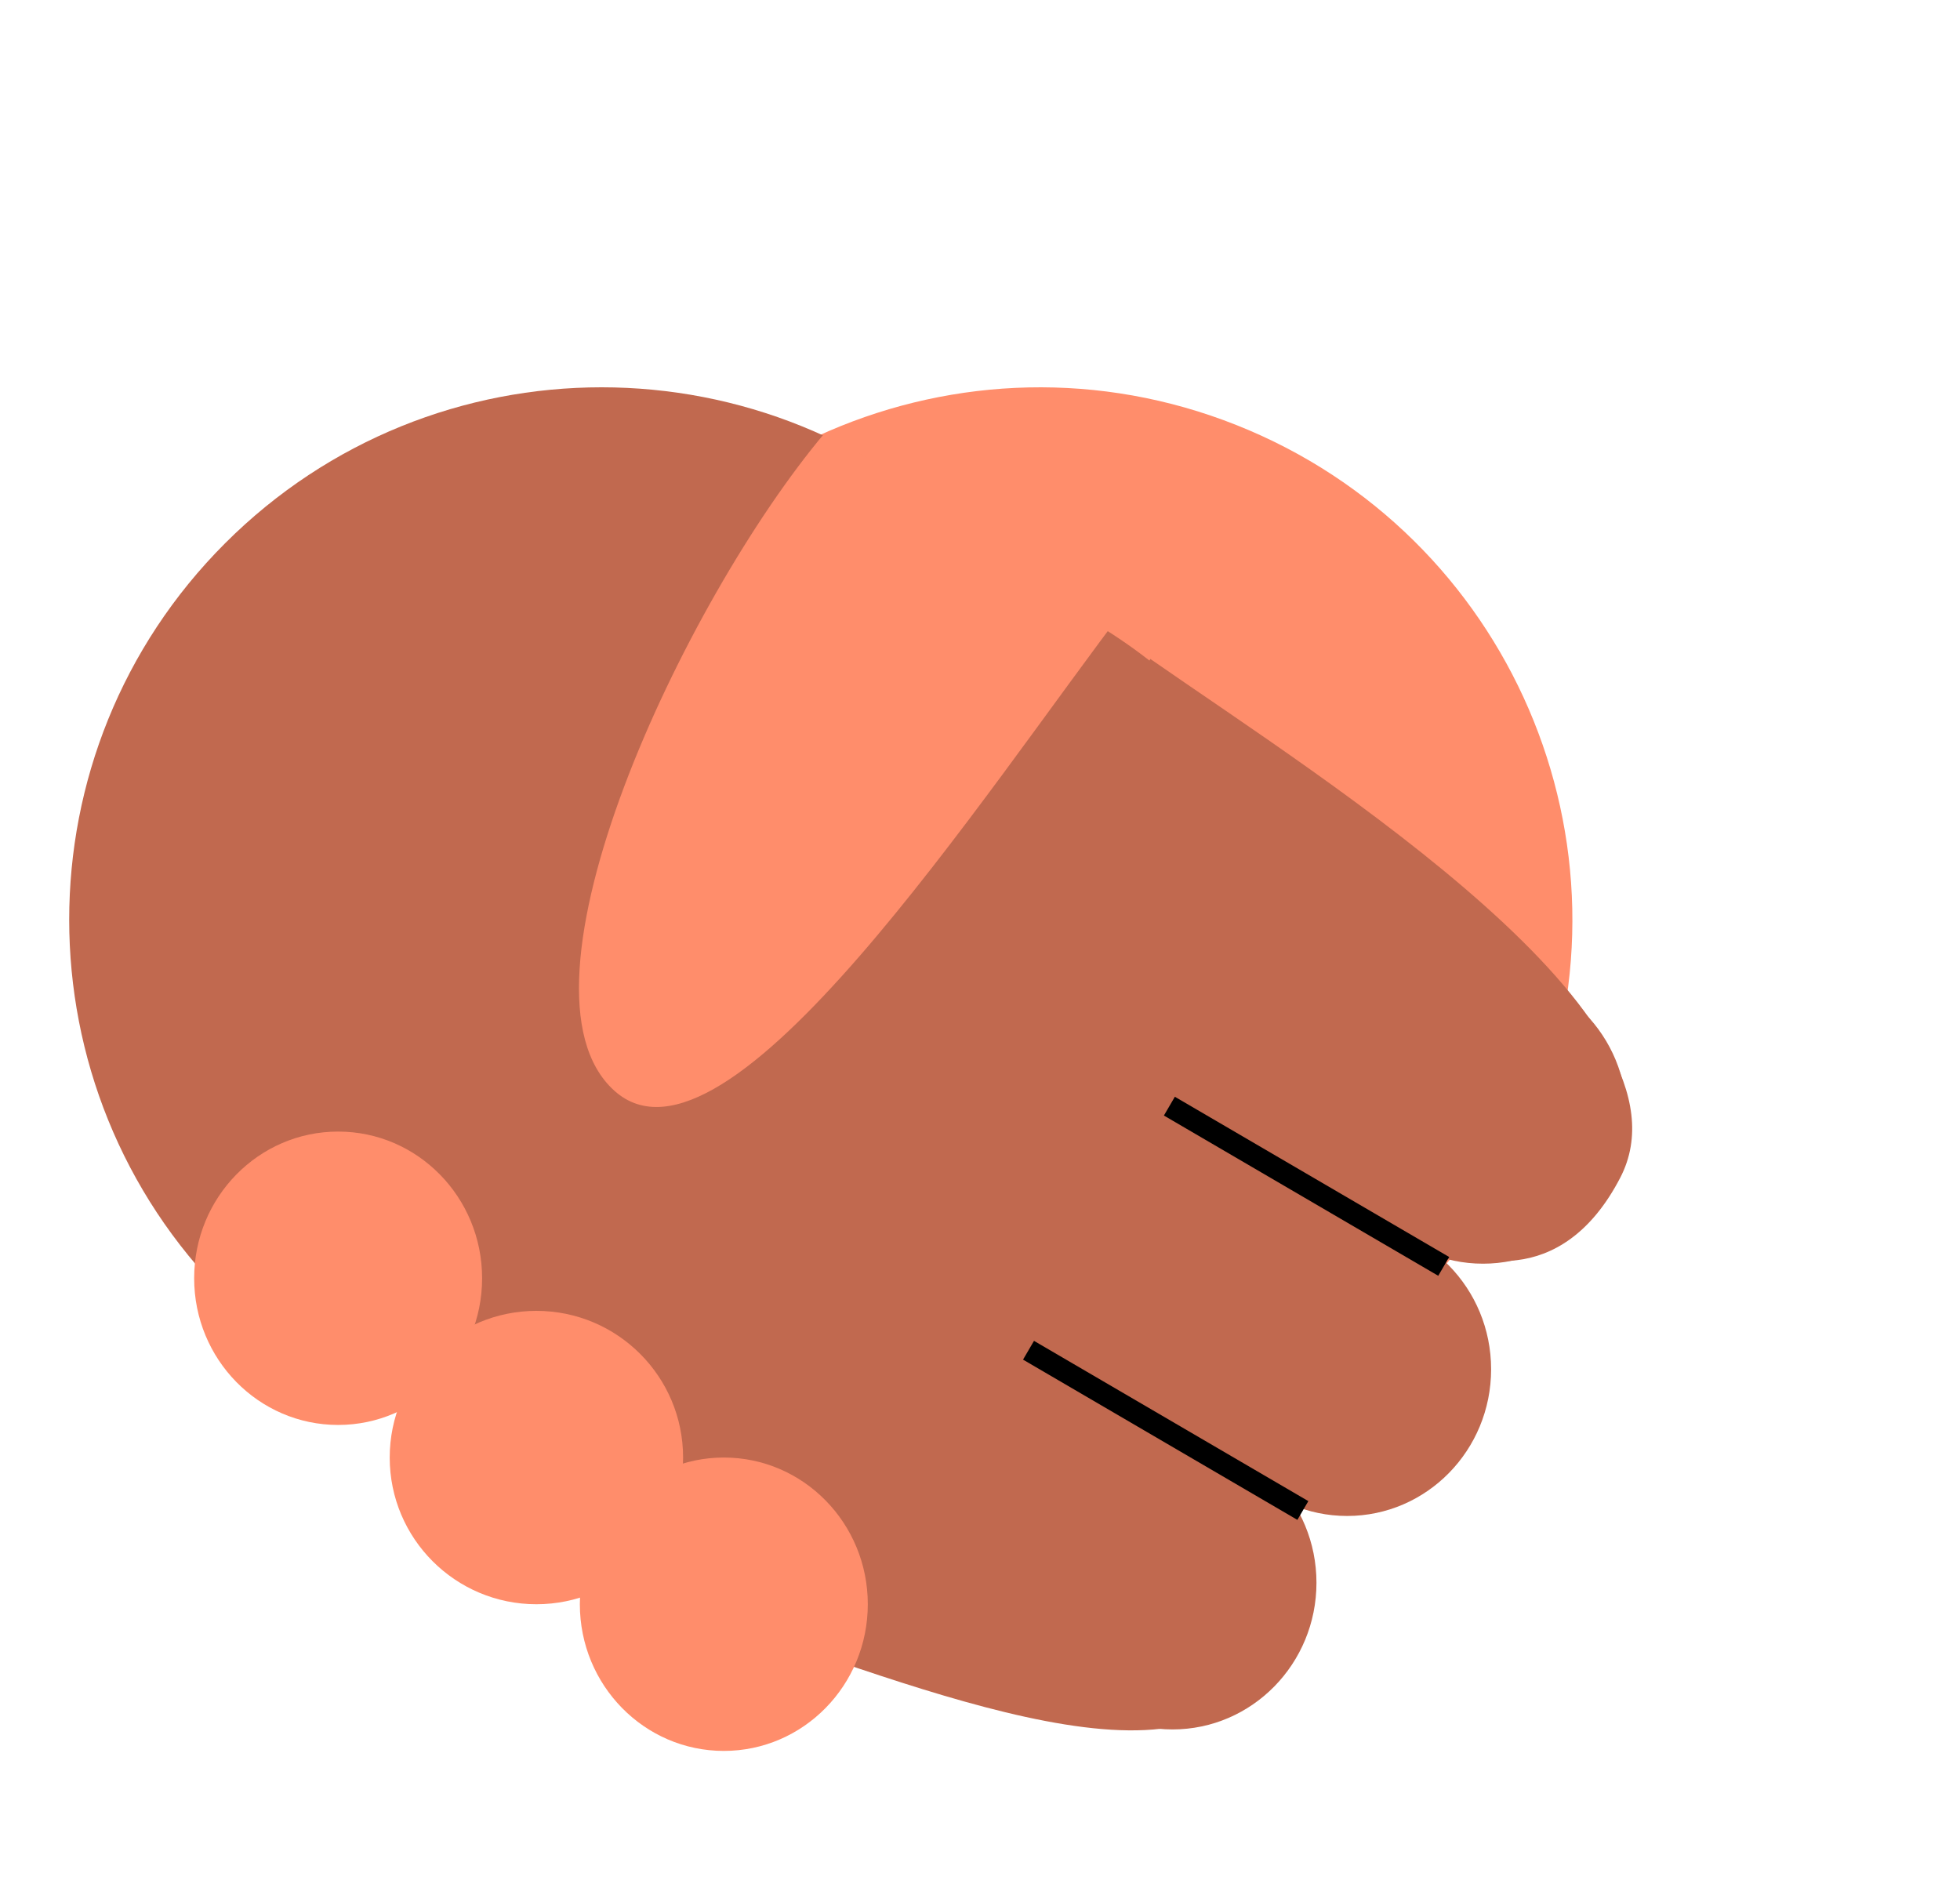
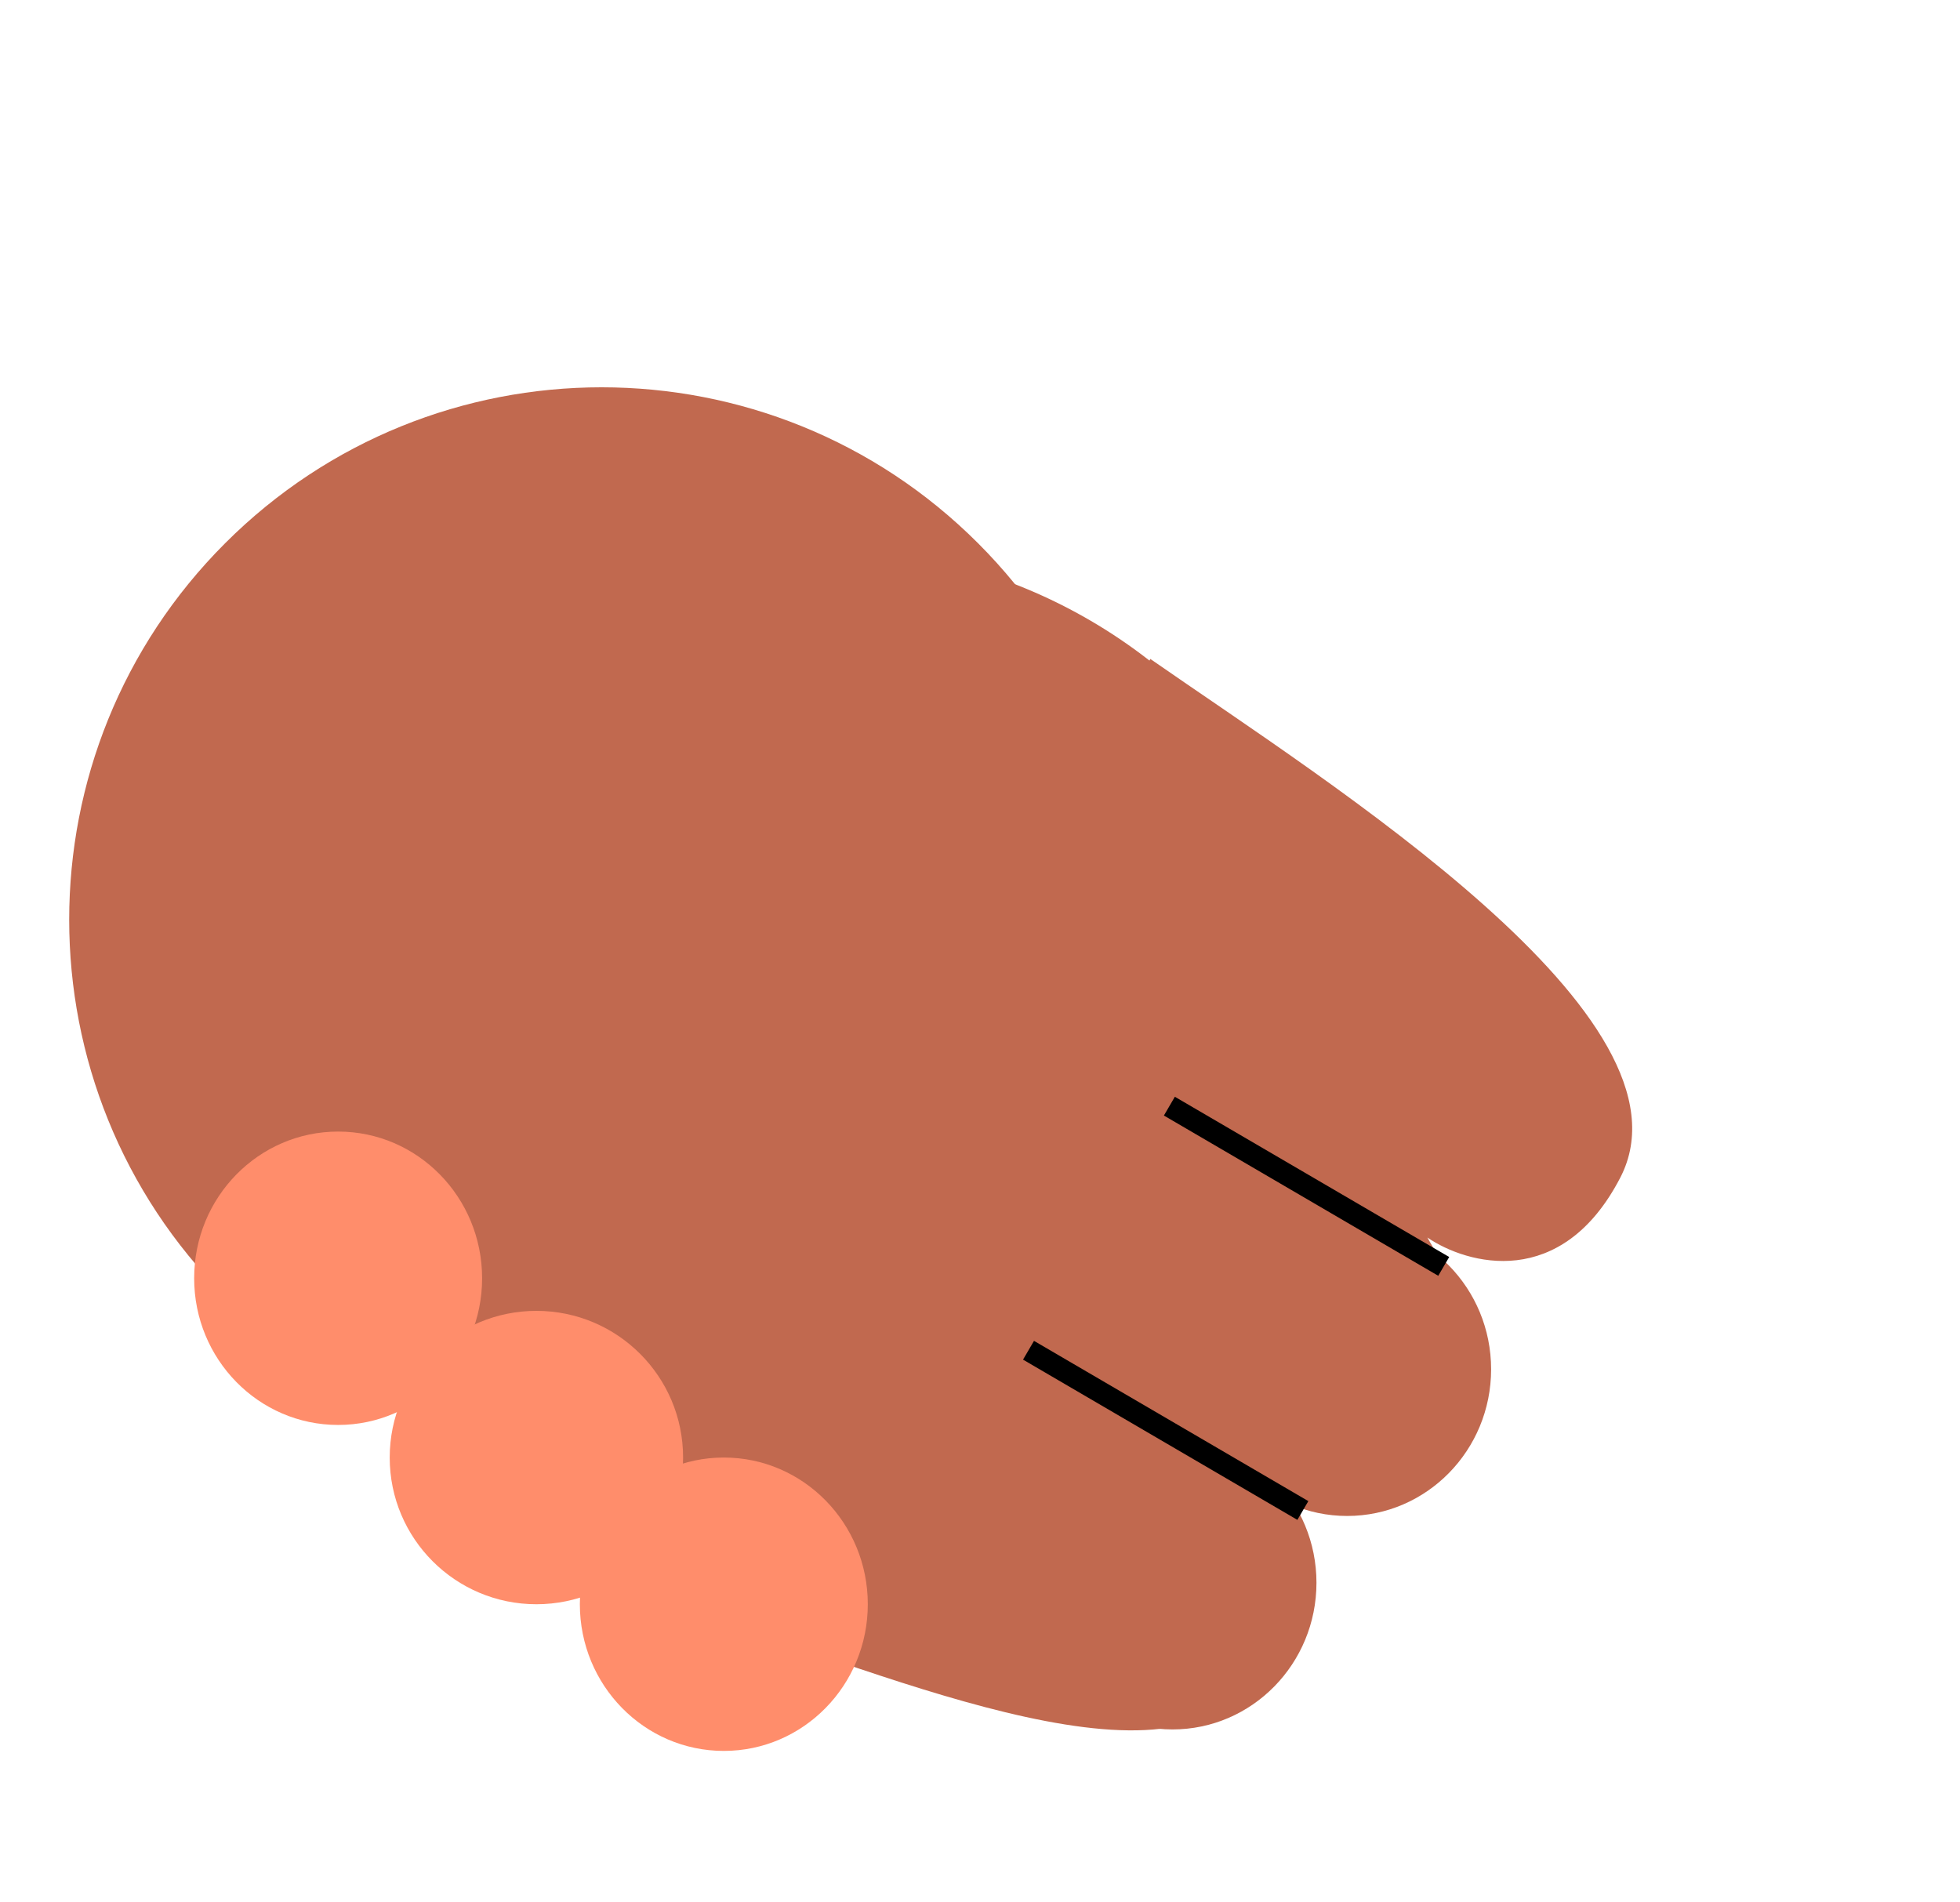
<svg xmlns="http://www.w3.org/2000/svg" fill="none" height="98" viewBox="0 0 101 98" width="101">
-   <path d="M43.453 72.896C57.534 78.491 73.484 71.612 79.08 57.531C84.675 43.45 77.796 27.499 63.715 21.904C49.634 16.309 33.683 23.188 28.088 37.269C22.493 51.35 29.372 67.3 43.453 72.896Z" fill="#FF8D6B" />
  <path d="M16.261 67.38C9.053 61.495 21.909 42.892 27.909 33.241L69.876 68.342C62.935 73.927 51.19 87.224 44.731 83.912C39.726 81.345 39.945 77.643 39.712 75.101C37.602 76.57 32.597 78.962 29.46 76.779C26.323 74.595 26.25 68.864 26.606 66.272C25.275 68.37 21.343 71.53 16.261 67.38Z" fill="#FF8D6B" />
  <path d="M26.881 65.849L36.592 52.667" stroke="black" stroke-width="1.12" />
-   <path d="M39.841 75.046L49.552 61.864" stroke="black" stroke-width="1.12" />
  <circle cx="42.365" cy="55.677" fill="#C1694F" r="27.435" transform="rotate(45 42.365 55.677)" />
  <path d="M50.4 66.792C39.686 77.506 22.315 77.506 11.601 66.792C0.887 56.078 0.887 38.707 11.601 27.993C22.315 17.279 39.686 17.279 50.4 27.993C61.114 38.707 61.114 56.078 50.4 66.792Z" fill="#C1694F" />
  <path d="M83.491 60.69C87.779 52.432 68.607 40.441 59.276 33.955L34.64 82.806C43.225 85.186 59.276 92.744 63.895 87.145C67.475 82.806 65.808 79.493 65.015 77.067C67.534 77.58 73.077 77.795 75.093 74.547C77.108 71.3 74.906 66.009 73.553 63.77C75.606 65.169 80.468 66.513 83.491 60.69Z" fill="#C1694F" />
-   <path d="M31.65 56.198C37.463 61.453 50.663 40.897 58.167 31.085L42.479 22.337C35.214 30.992 25.837 50.944 31.65 56.198Z" fill="#FF8D6B" />
  <ellipse cx="17.424" cy="65.869" fill="#FF8D6B" rx="7.419" ry="7.559" />
  <circle cx="27.641" cy="75.108" fill="#FF8D6B" r="7.559" />
  <ellipse cx="37.299" cy="82.666" fill="#FF8D6B" rx="7.419" ry="7.559" />
  <ellipse cx="69.419" cy="70.559" fill="#C1694F" rx="7.419" ry="7.559" />
-   <ellipse cx="76.419" cy="57.559" fill="#C1694F" rx="7.419" ry="7.559" />
  <ellipse cx="60.419" cy="81.559" fill="#C1694F" rx="7.419" ry="7.559" />
  <path d="M74.396 65.258L60.259 57" stroke="black" stroke-width="1.12" />
  <path d="M67.137 77.836L53 69.578" stroke="black" stroke-width="1.12" />
</svg>